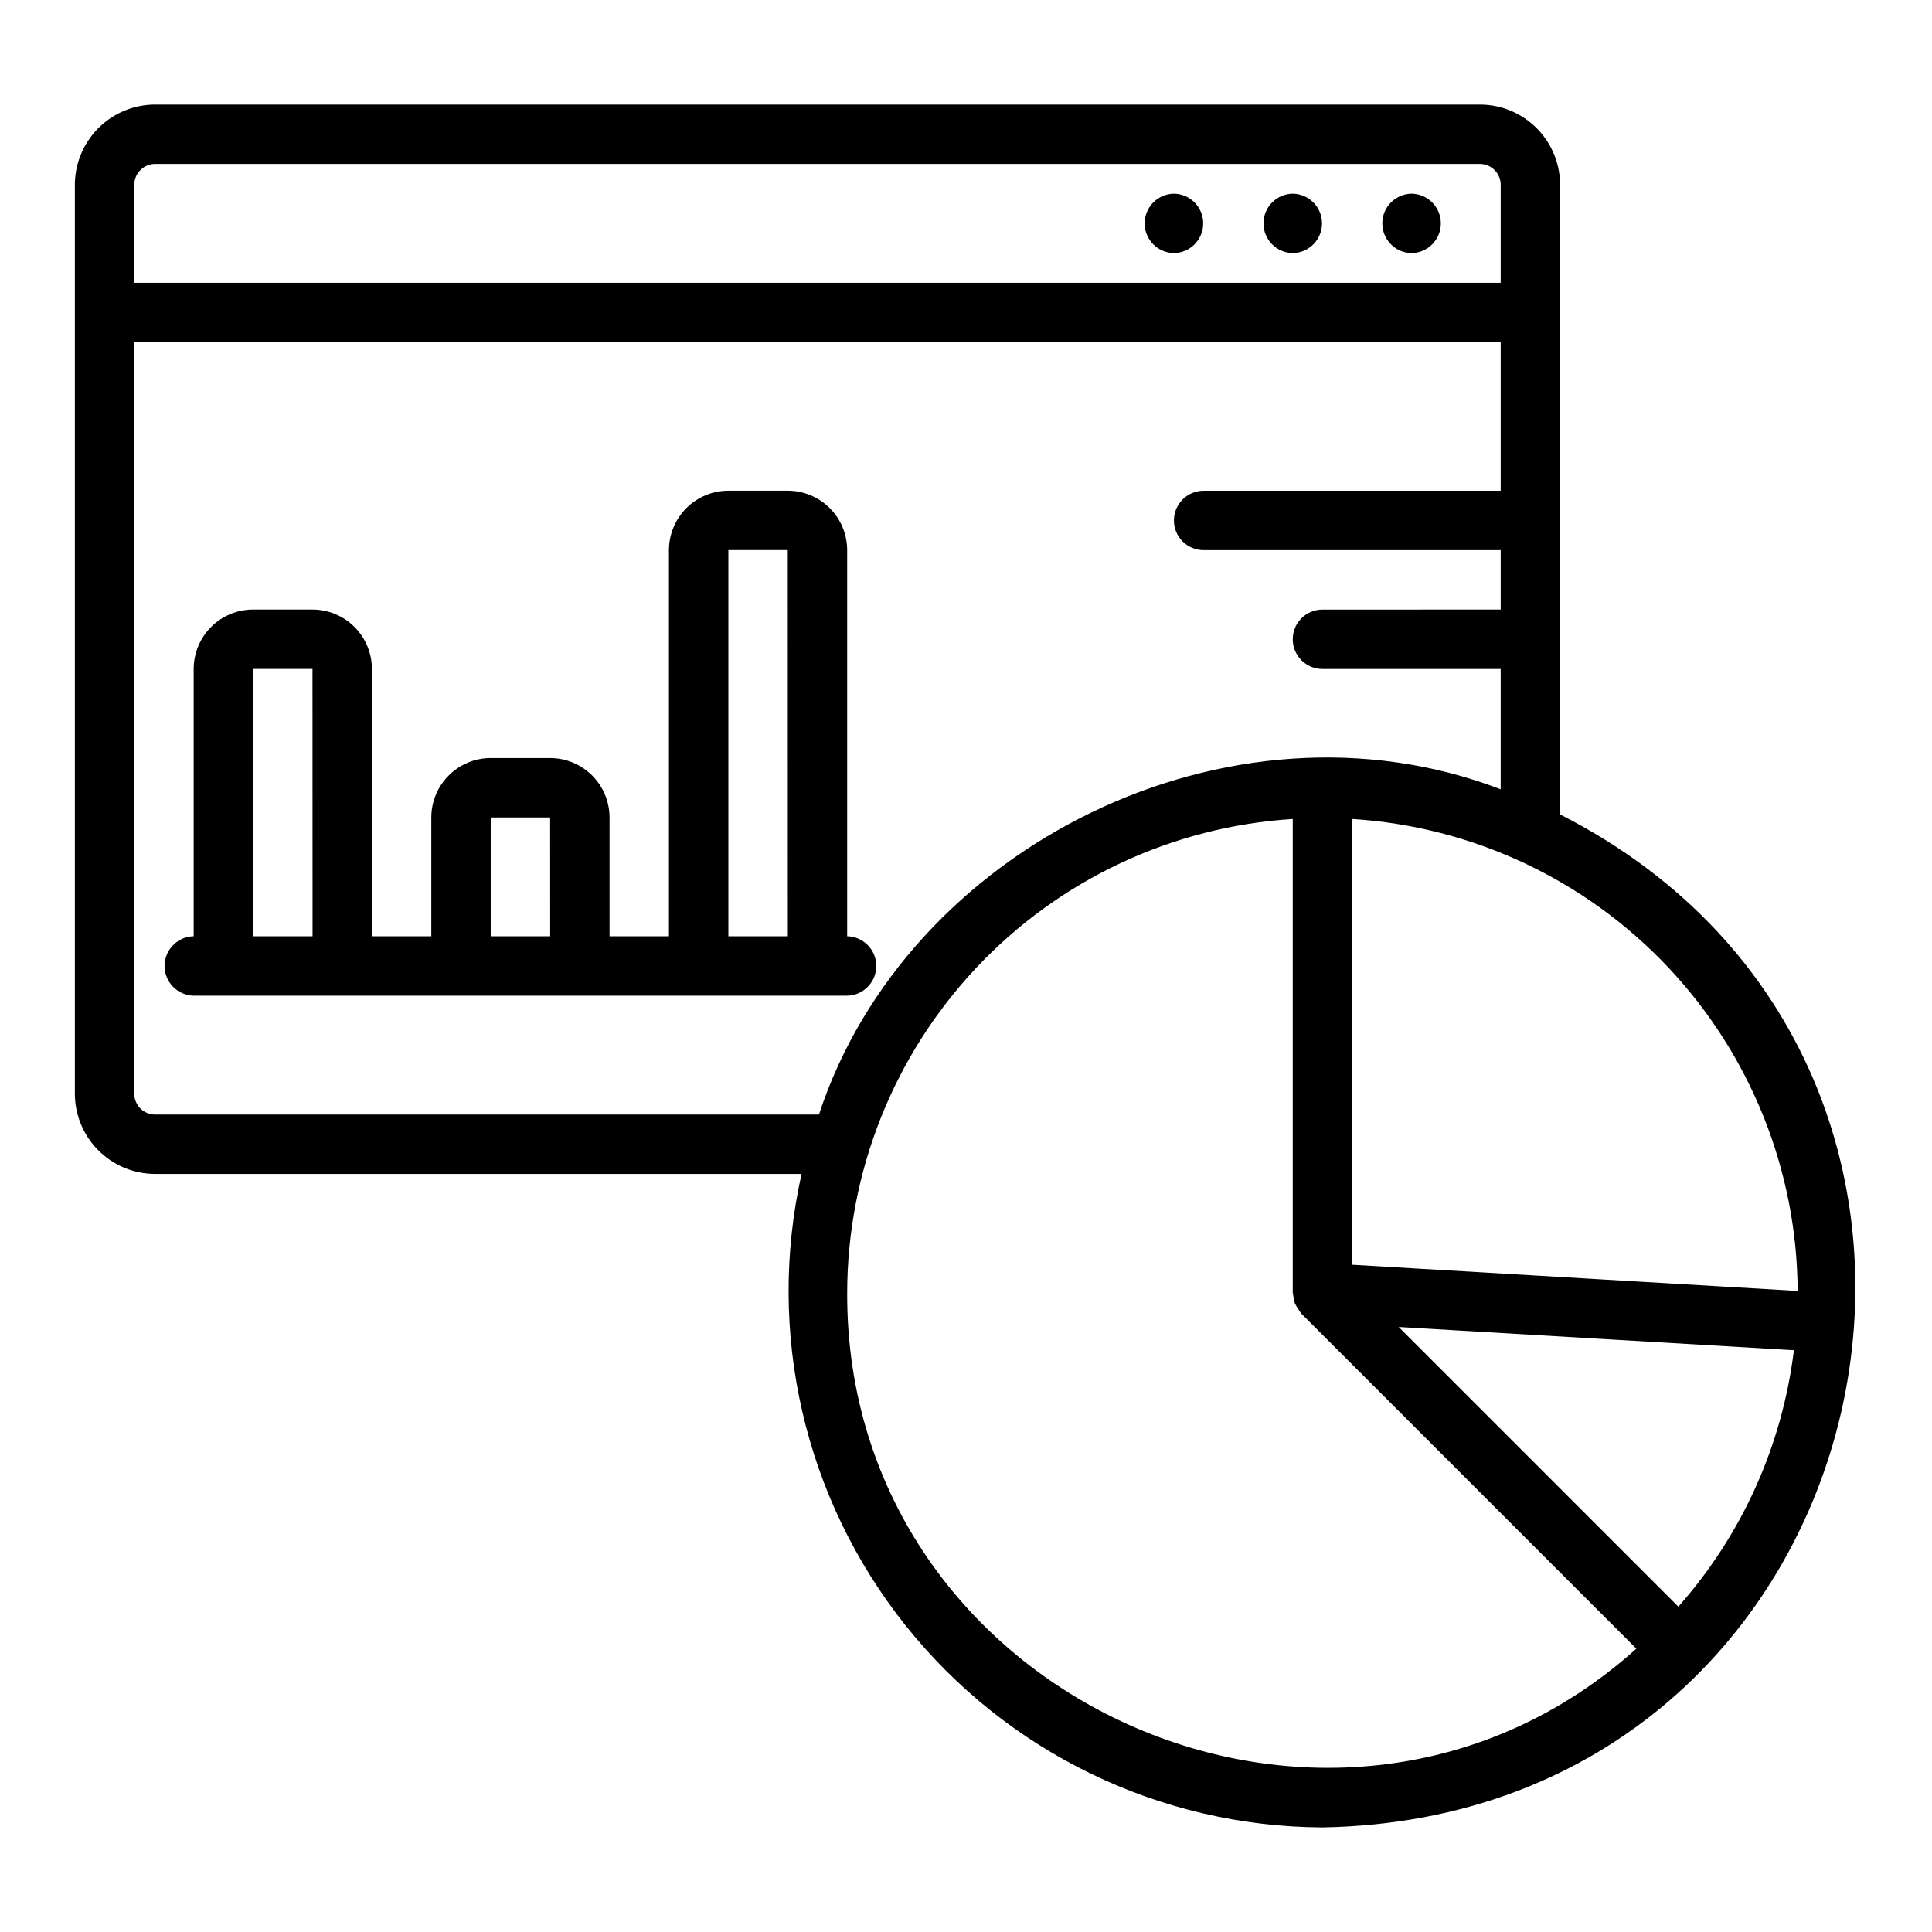
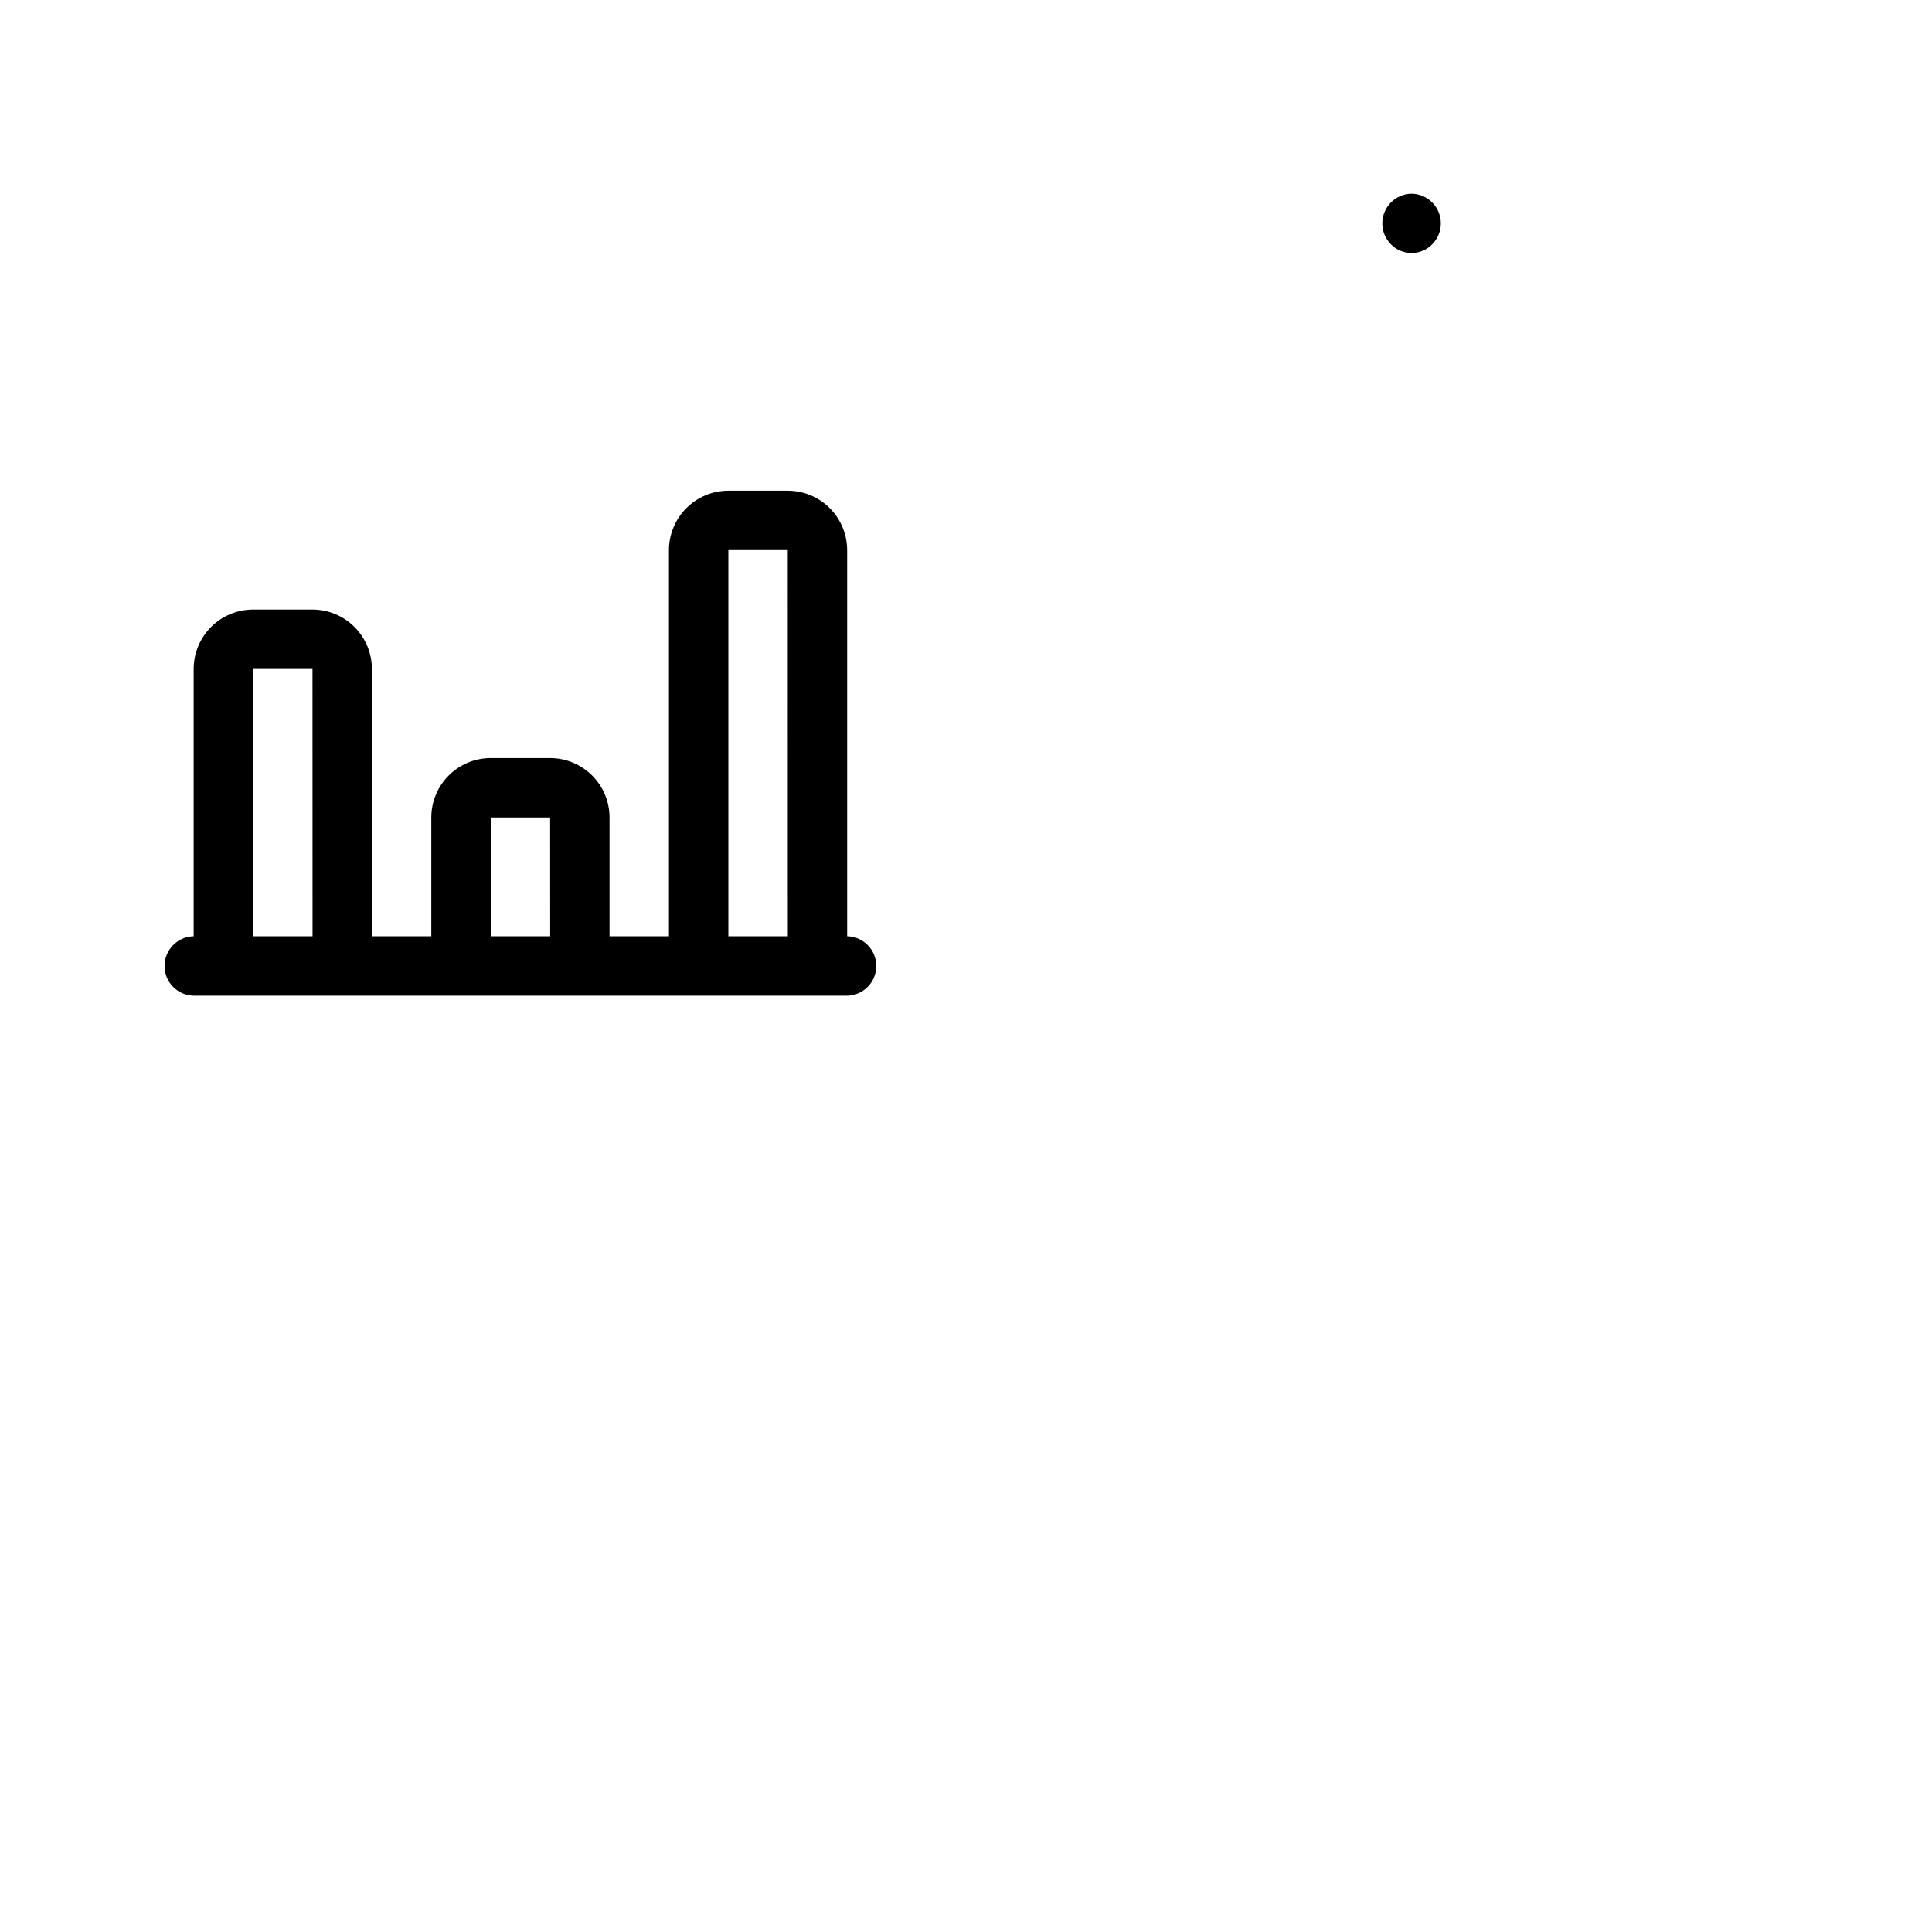
<svg xmlns="http://www.w3.org/2000/svg" fill="#000000" width="800px" height="800px" version="1.1" viewBox="144 144 512 512">
  <g>
-     <path d="m455.1 211.07c4.305-0.062 7.758-3.57 7.758-7.871 0-4.305-3.453-7.809-7.758-7.875-4.301 0.066-7.754 3.57-7.754 7.875 0 4.301 3.453 7.809 7.754 7.871z" />
-     <path d="m486.59 211.07c4.305-0.062 7.758-3.57 7.758-7.871 0-4.305-3.453-7.809-7.758-7.875-4.301 0.066-7.754 3.57-7.754 7.875 0 4.301 3.453 7.809 7.754 7.871z" />
    <path d="m518.08 211.07c4.305-0.062 7.758-3.57 7.758-7.871 0-4.305-3.453-7.809-7.758-7.875-4.301 0.066-7.754 3.57-7.754 7.875 0 4.301 3.453 7.809 7.754 7.871z" />
-     <path d="m557.44 359.85v-166.57c0.078-5.637-2.086-11.07-6.012-15.113s-9.293-6.367-14.926-6.457h-351.72c-5.633 0.09-11.004 2.414-14.93 6.457-3.922 4.043-6.086 9.477-6.012 15.113v240.25c-0.074 5.637 2.09 11.07 6.012 15.113 3.926 4.043 9.297 6.367 14.93 6.457h171.64c-9.406 42 0.723 86 27.551 119.65 26.828 33.656 67.461 53.34 110.5 53.531 150.61-2.625 194.94-201.26 62.973-268.44zm31.344 209.93-74.117-74.117 104.73 6.16h0.004c-3.082 25.23-13.758 48.934-30.621 67.957zm31.609-83.668-118.05-6.945v-118.13c31.863 2.008 61.773 16.043 83.688 39.262 21.914 23.215 34.199 53.887 34.367 85.812zm-435.61-298.66h351.72c3.035 0.188 5.356 2.789 5.195 5.828v25.66h-362.11v-25.66c-0.16-3.039 2.16-5.641 5.195-5.828zm0 251.91c-3.035-0.188-5.356-2.789-5.195-5.828v-198.84h362.11v39.359h-78.719c-4.348 0-7.875 3.523-7.875 7.871 0 4.348 3.527 7.871 7.875 7.871h78.719v15.742l-47.234 0.004c-4.348 0-7.871 3.523-7.871 7.871s3.523 7.871 7.871 7.871h47.23v31.883c-71.926-27.559-157.5 15.43-180.66 86.199zm183.73 47.23c0.051-32.012 12.285-62.801 34.215-86.121 21.934-23.32 51.918-37.418 83.863-39.43v125.55c0.141 0.934 0.34 1.895 0.559 2.812h0.004c0.504 0.965 1.09 1.887 1.746 2.754l88.754 88.754c-79.594 71.543-209.54 13.613-209.14-94.32z" />
    <path d="m368.51 392.12v-102.34c-0.008-4.172-1.668-8.176-4.617-11.125-2.953-2.953-6.953-4.613-11.129-4.617h-15.742c-4.176 0.004-8.176 1.664-11.129 4.617-2.949 2.949-4.609 6.953-4.617 11.125v102.34h-15.742v-31.488c-0.008-4.172-1.668-8.172-4.617-11.125-2.953-2.953-6.953-4.613-11.129-4.617h-15.742c-4.176 0.004-8.176 1.664-11.129 4.617-2.949 2.953-4.609 6.953-4.617 11.125v31.488h-15.742v-70.848c-0.008-4.172-1.668-8.176-4.617-11.125-2.953-2.953-6.953-4.613-11.129-4.617h-15.742c-4.176 0.004-8.176 1.664-11.129 4.617-2.949 2.949-4.609 6.953-4.617 11.125v70.848c-4.285 0.086-7.715 3.586-7.715 7.875 0 4.285 3.43 7.785 7.719 7.871h173.18c4.285-0.086 7.715-3.586 7.715-7.871 0-4.289-3.43-7.789-7.715-7.875zm-157.44 0v-70.848h15.742l0.016 70.848zm62.977 0v-31.488h15.742l0.016 31.488zm62.977 0v-102.34h15.742l0.016 102.34z" />
  </g>
</svg>